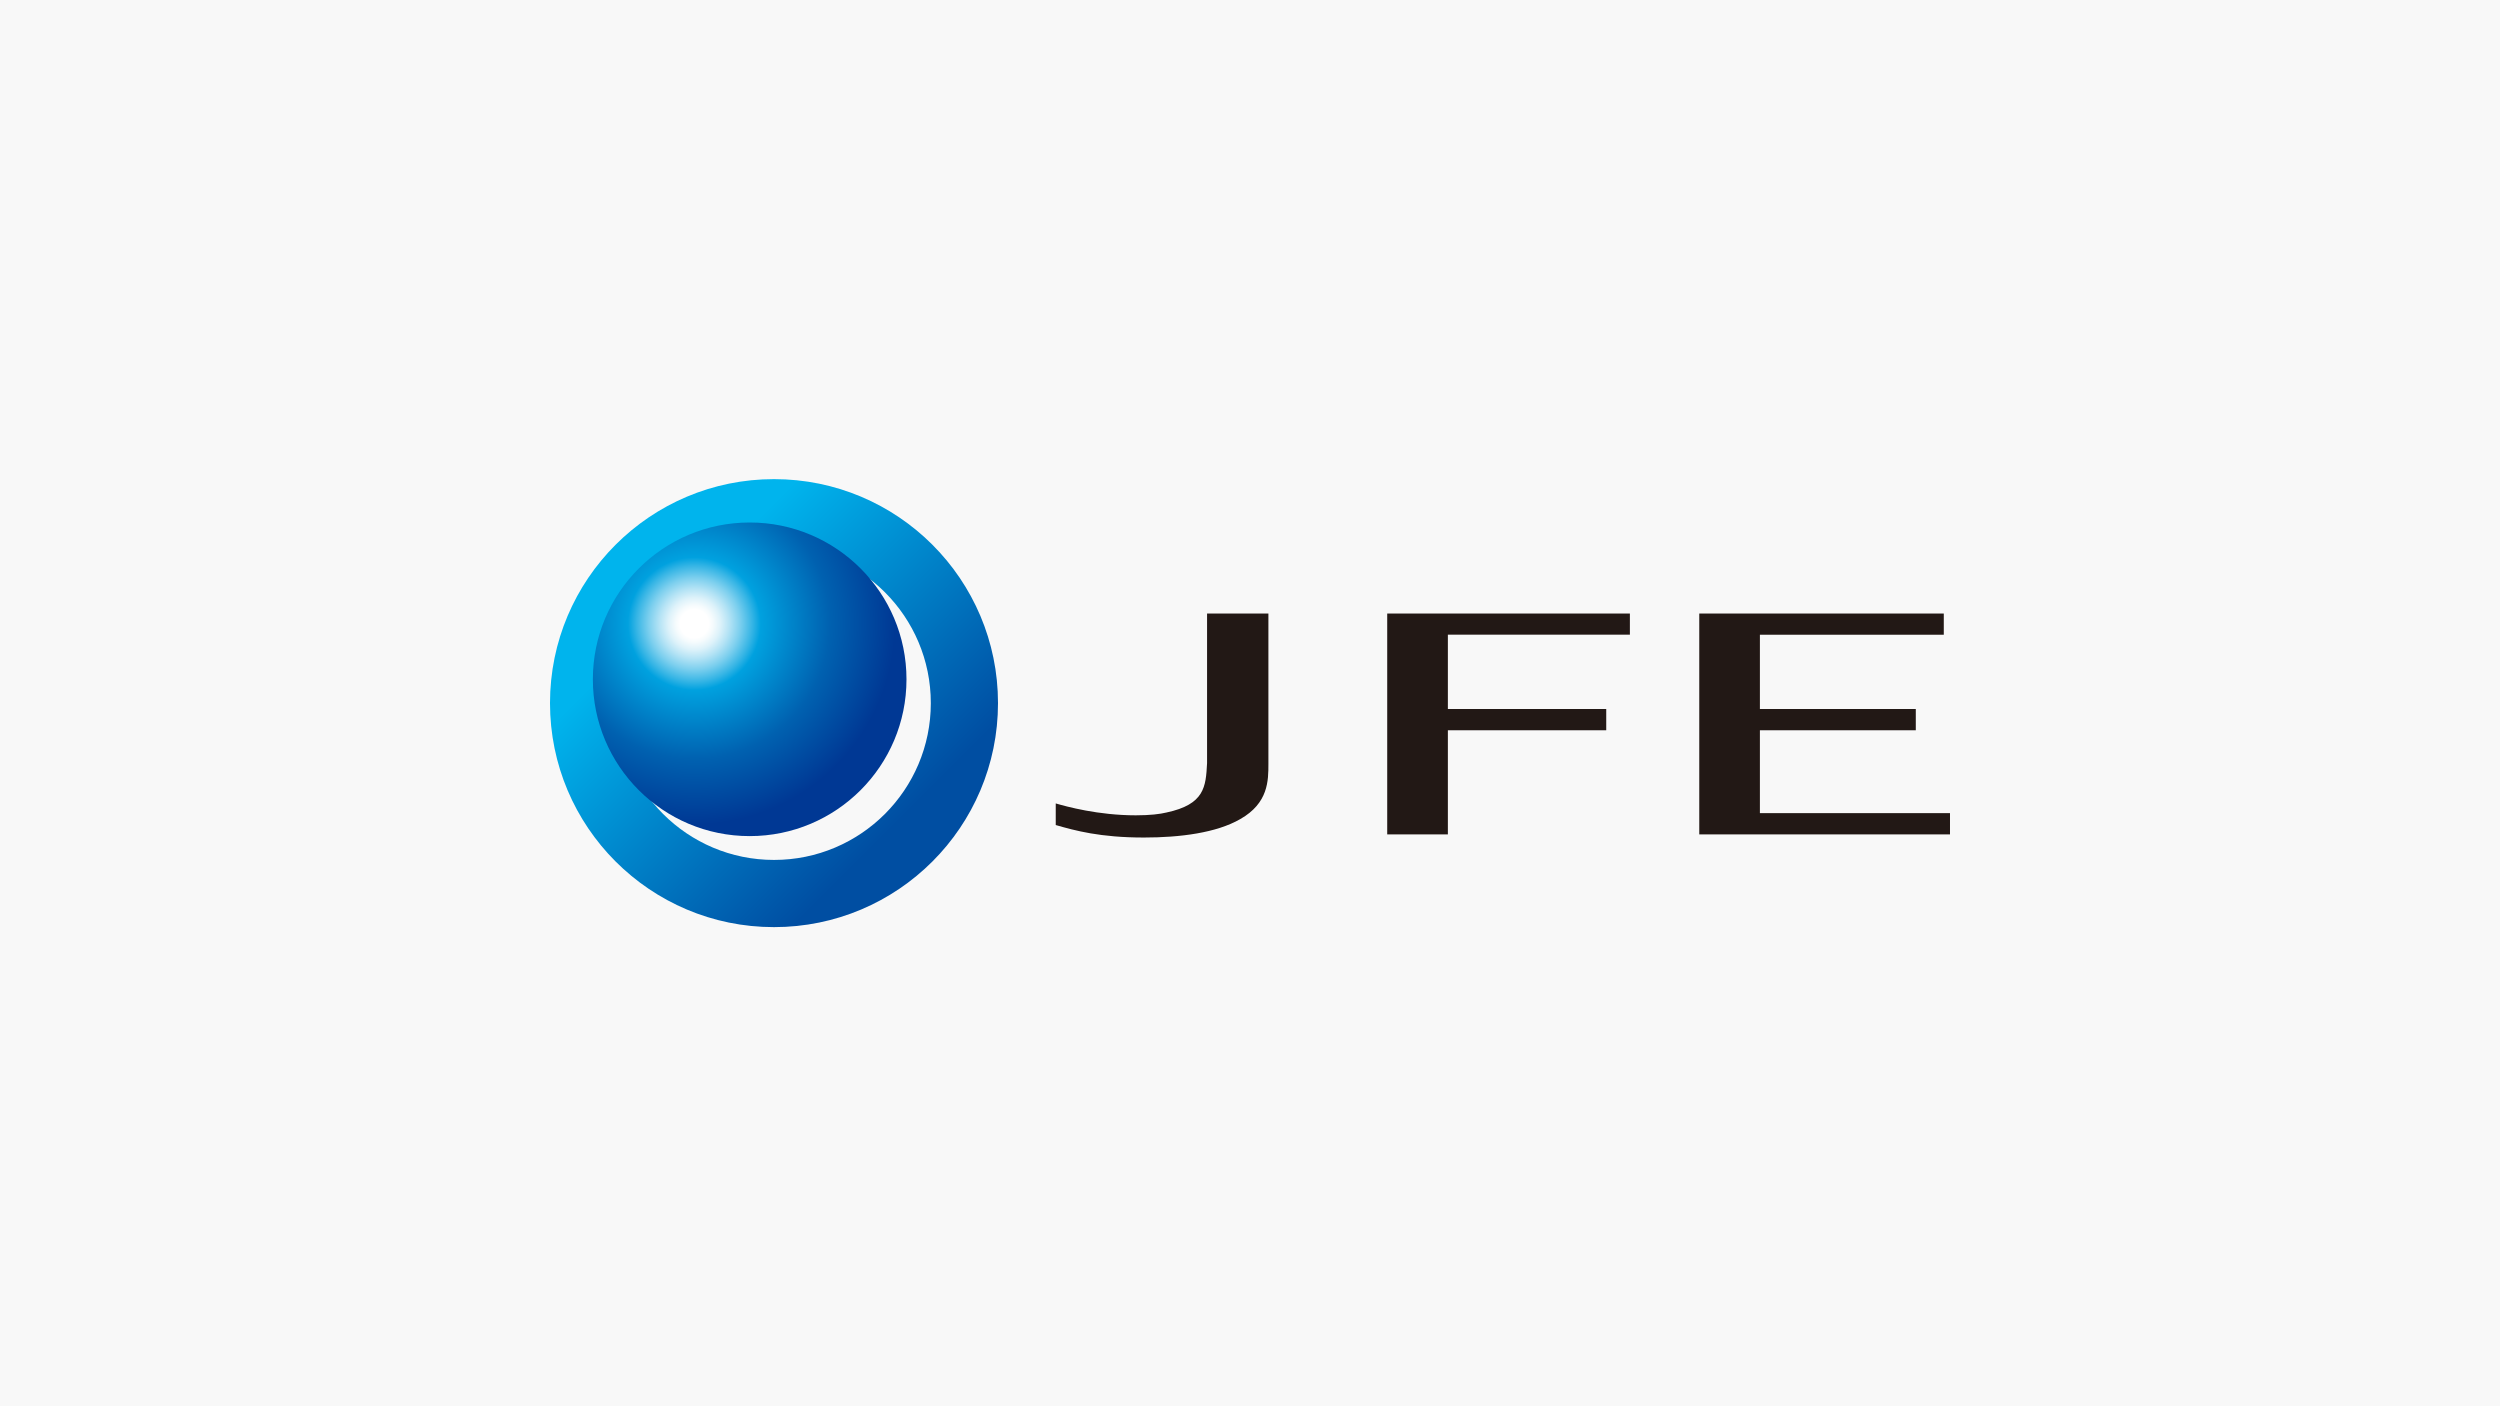
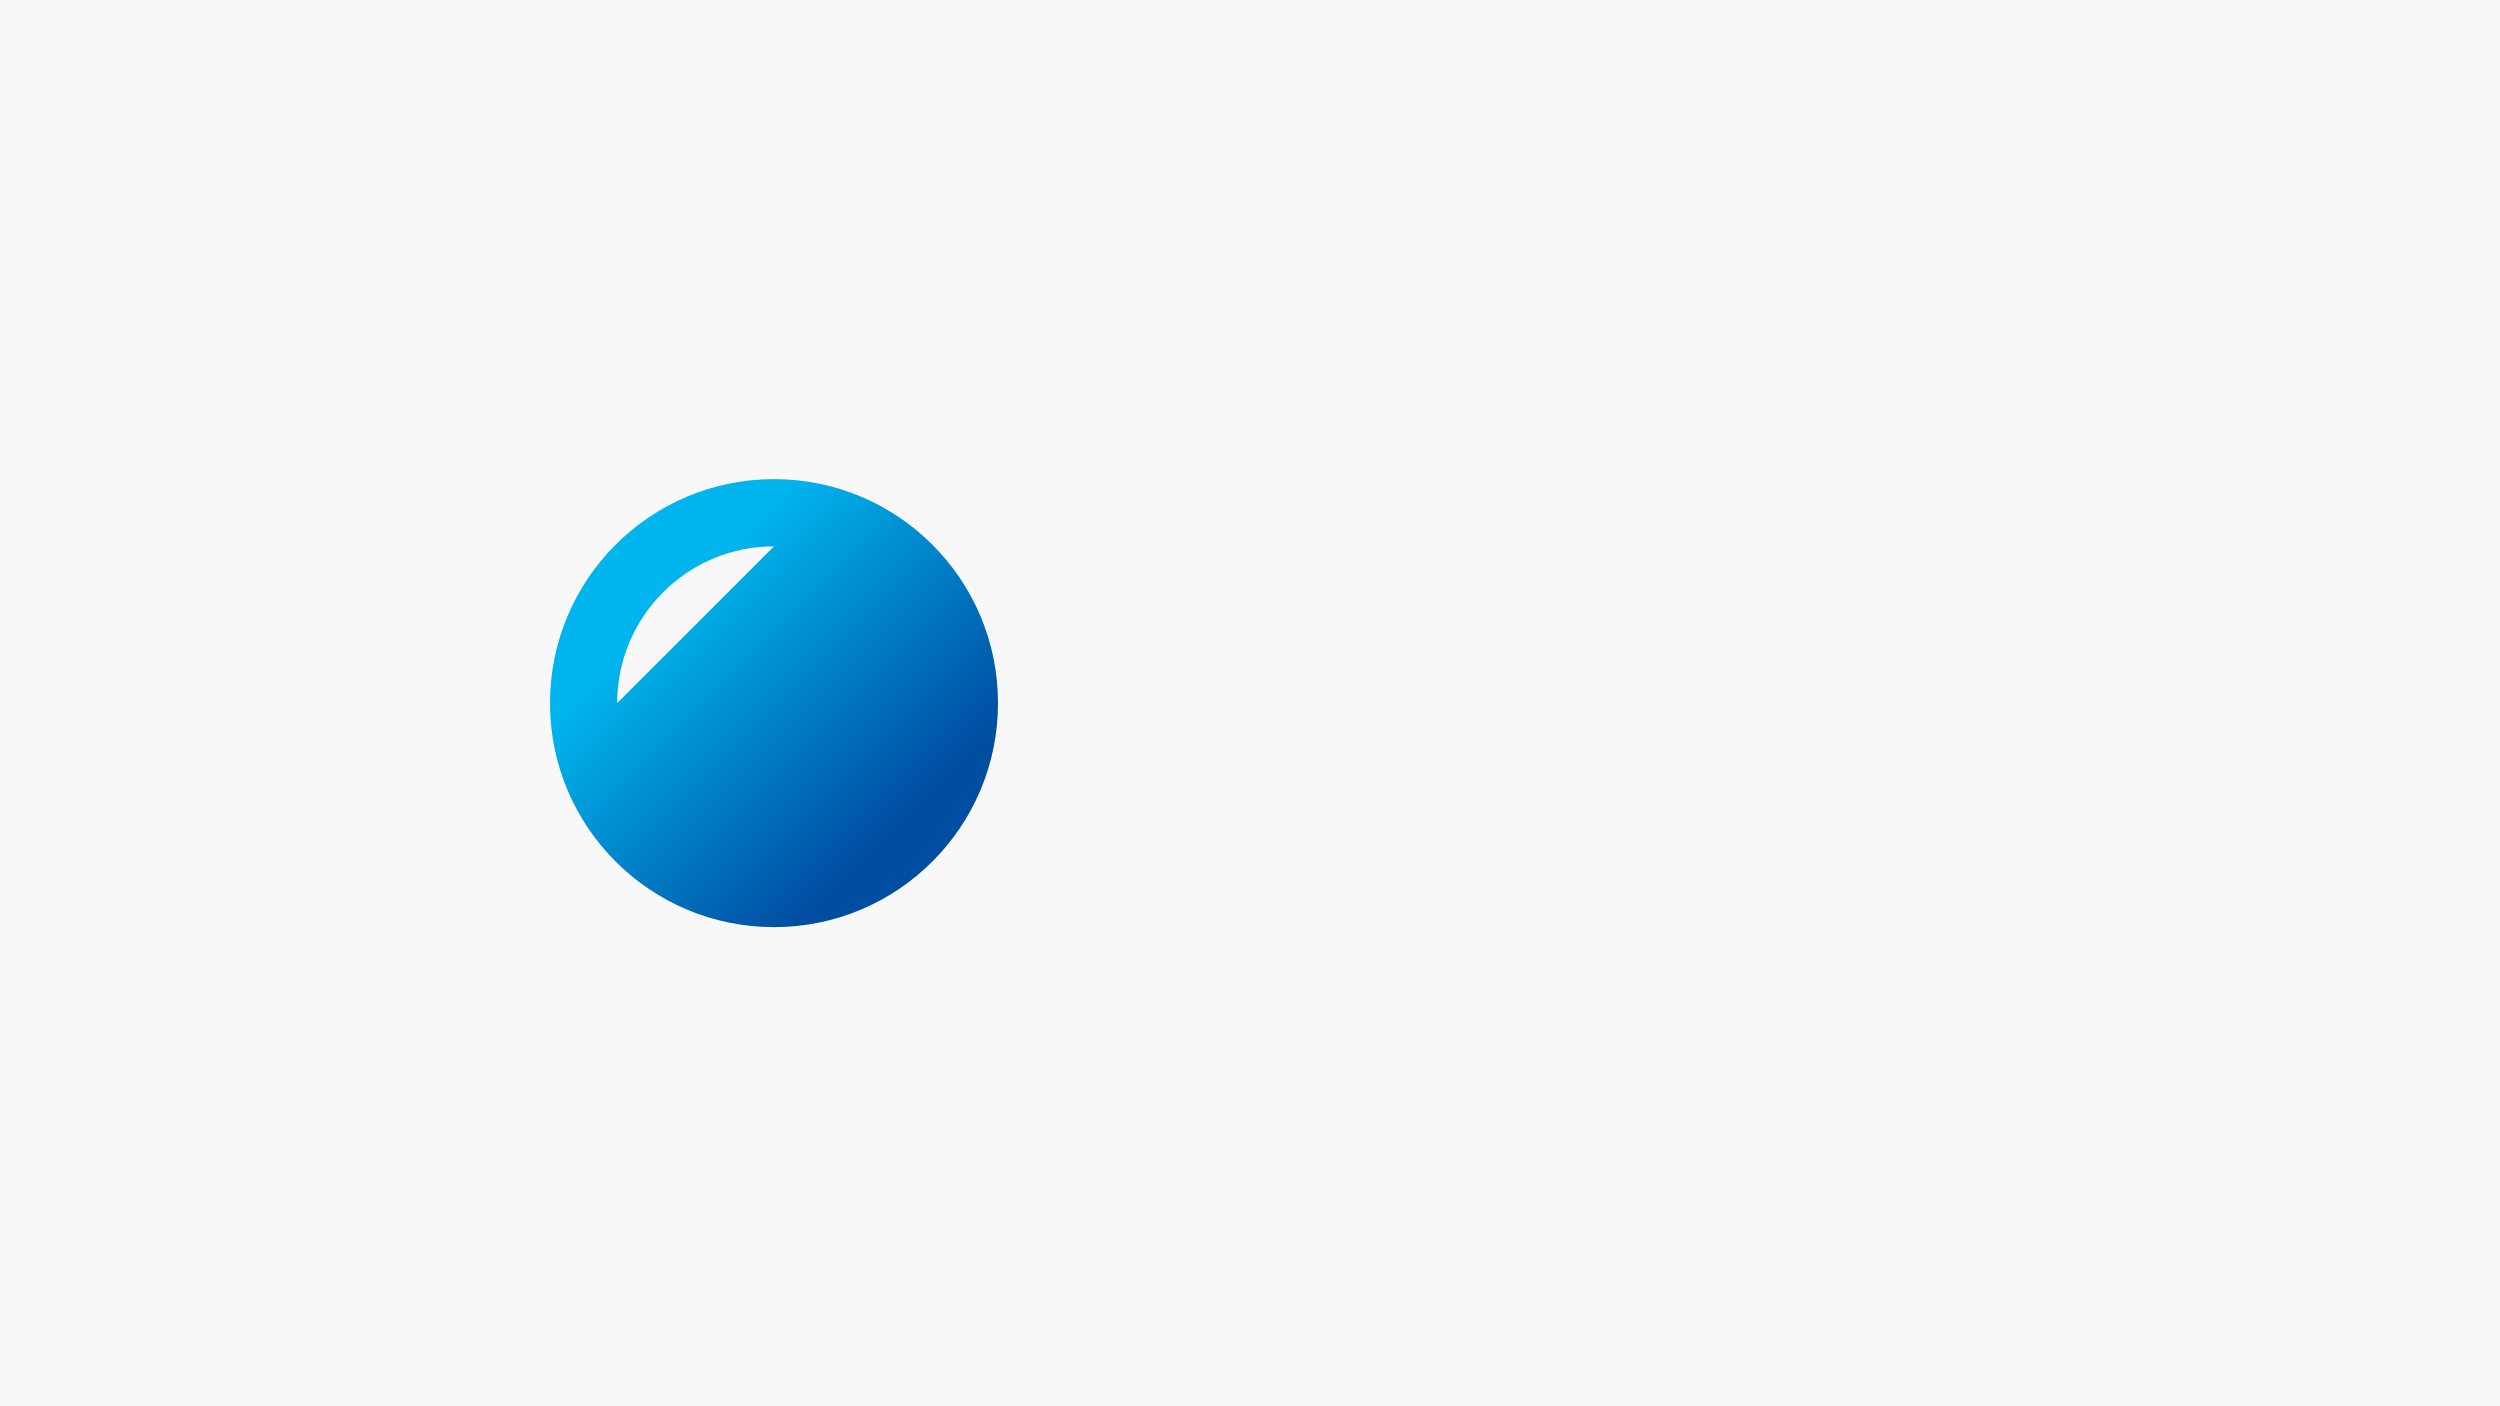
<svg xmlns="http://www.w3.org/2000/svg" id="_レイヤー_1" data-name="レイヤー_1" version="1.1" viewBox="0 0 400 225">
  <defs>
    <style>
      .st0 {
        fill: none;
      }

      .st1 {
        fill: #221815;
      }

      .st2 {
        clip-path: url(#clippath-1);
      }

      .st3 {
        fill: #f8f8f8;
      }

      .st4 {
        clip-path: url(#clippath);
      }

      .st5 {
        fill: url(#_名称未設定グラデーション_16);
      }

      .st6 {
        fill: url(#_名称未設定グラデーション_17);
      }
    </style>
    <clipPath id="clippath">
-       <path class="st0" d="M98.749,112.499c0-13.856,11.236-25.087,25.092-25.087s25.09,11.232,25.09,25.087-11.236,25.09-25.09,25.09-25.092-11.234-25.092-25.09M88,112.499c0,19.796,16.046,35.841,35.841,35.841s35.839-16.046,35.839-35.841-16.043-35.839-35.839-35.839-35.841,16.046-35.841,35.839" />
+       <path class="st0" d="M98.749,112.499c0-13.856,11.236-25.087,25.092-25.087M88,112.499c0,19.796,16.046,35.841,35.841,35.841s35.839-16.046,35.839-35.841-16.043-35.839-35.839-35.839-35.841,16.046-35.841,35.839" />
    </clipPath>
    <linearGradient id="_名称未設定グラデーション_16" data-name="名称未設定グラデーション 16" x1="-92.423" y1="522.081" x2="-90.158" y2="522.081" gradientTransform="translate(16672.828 -2781) rotate(-90) scale(31.698 -31.698)" gradientUnits="userSpaceOnUse">
      <stop offset="0" stop-color="#004ea2" />
      <stop offset=".12" stop-color="#004ea2" />
      <stop offset=".213" stop-color="#005bac" />
      <stop offset=".82" stop-color="#00b4ed" />
      <stop offset="1" stop-color="#00b4ed" />
    </linearGradient>
    <clipPath id="clippath-1">
-       <path class="st0" d="M94.859,108.69c0,13.856,11.234,25.087,25.092,25.087s25.087-11.232,25.087-25.087-11.236-25.09-25.087-25.09-25.092,11.234-25.092,25.09" />
-     </clipPath>
+       </clipPath>
    <radialGradient id="_名称未設定グラデーション_17" data-name="名称未設定グラデーション 17" cx="-86.755" cy="554.91" fx="-86.755" fy="554.91" r="2.264" gradientTransform="translate(1559.731 9365.678) scale(16.698 -16.698)" gradientUnits="userSpaceOnUse">
      <stop offset="0" stop-color="#fff" />
      <stop offset=".06" stop-color="#fff" />
      <stop offset=".079" stop-color="#f5fbfd" />
      <stop offset=".11" stop-color="#ddf2fa" />
      <stop offset=".148" stop-color="#b4e3f5" />
      <stop offset=".194" stop-color="#7ccfee" />
      <stop offset=".245" stop-color="#36b5e5" />
      <stop offset=".281" stop-color="#00a1df" />
      <stop offset=".573" stop-color="#0061b0" />
      <stop offset=".85" stop-color="#003894" />
      <stop offset="1" stop-color="#003894" />
    </radialGradient>
  </defs>
  <rect class="st3" width="400" height="225" />
  <g>
-     <path class="st1" d="M193.13,122.096c-.195,3.801-.395,6.604-6.504,7.907-1.004.247-2.602.448-4.896.448-6.009,0-11.109-1.404-12.812-1.903v3.459c3.116.894,7.108,1.998,14.107,1.998,5.804,0,11.613-.751,15.415-2.95,4.505-2.559,4.505-6.157,4.505-8.859v-24.031h-9.815v23.931ZM221.953,133.504h9.706v-16.666h25.339v-3.397h-25.339v-11.889h29.122v-3.388h-38.827v35.34ZM281.584,130.098v-13.26h24.944v-3.397h-24.944v-11.889h29.422v-3.388h-39.123v35.34h40.117v-3.406h-30.416Z" />
    <g>
      <g class="st4">
        <rect class="st5" x="73.155" y="61.815" width="101.371" height="101.371" transform="translate(-43.278 120.519) rotate(-45)" />
      </g>
      <g class="st2">
        <rect class="st6" x="94.859" y="83.6" width="50.179" height="50.177" />
      </g>
    </g>
  </g>
</svg>